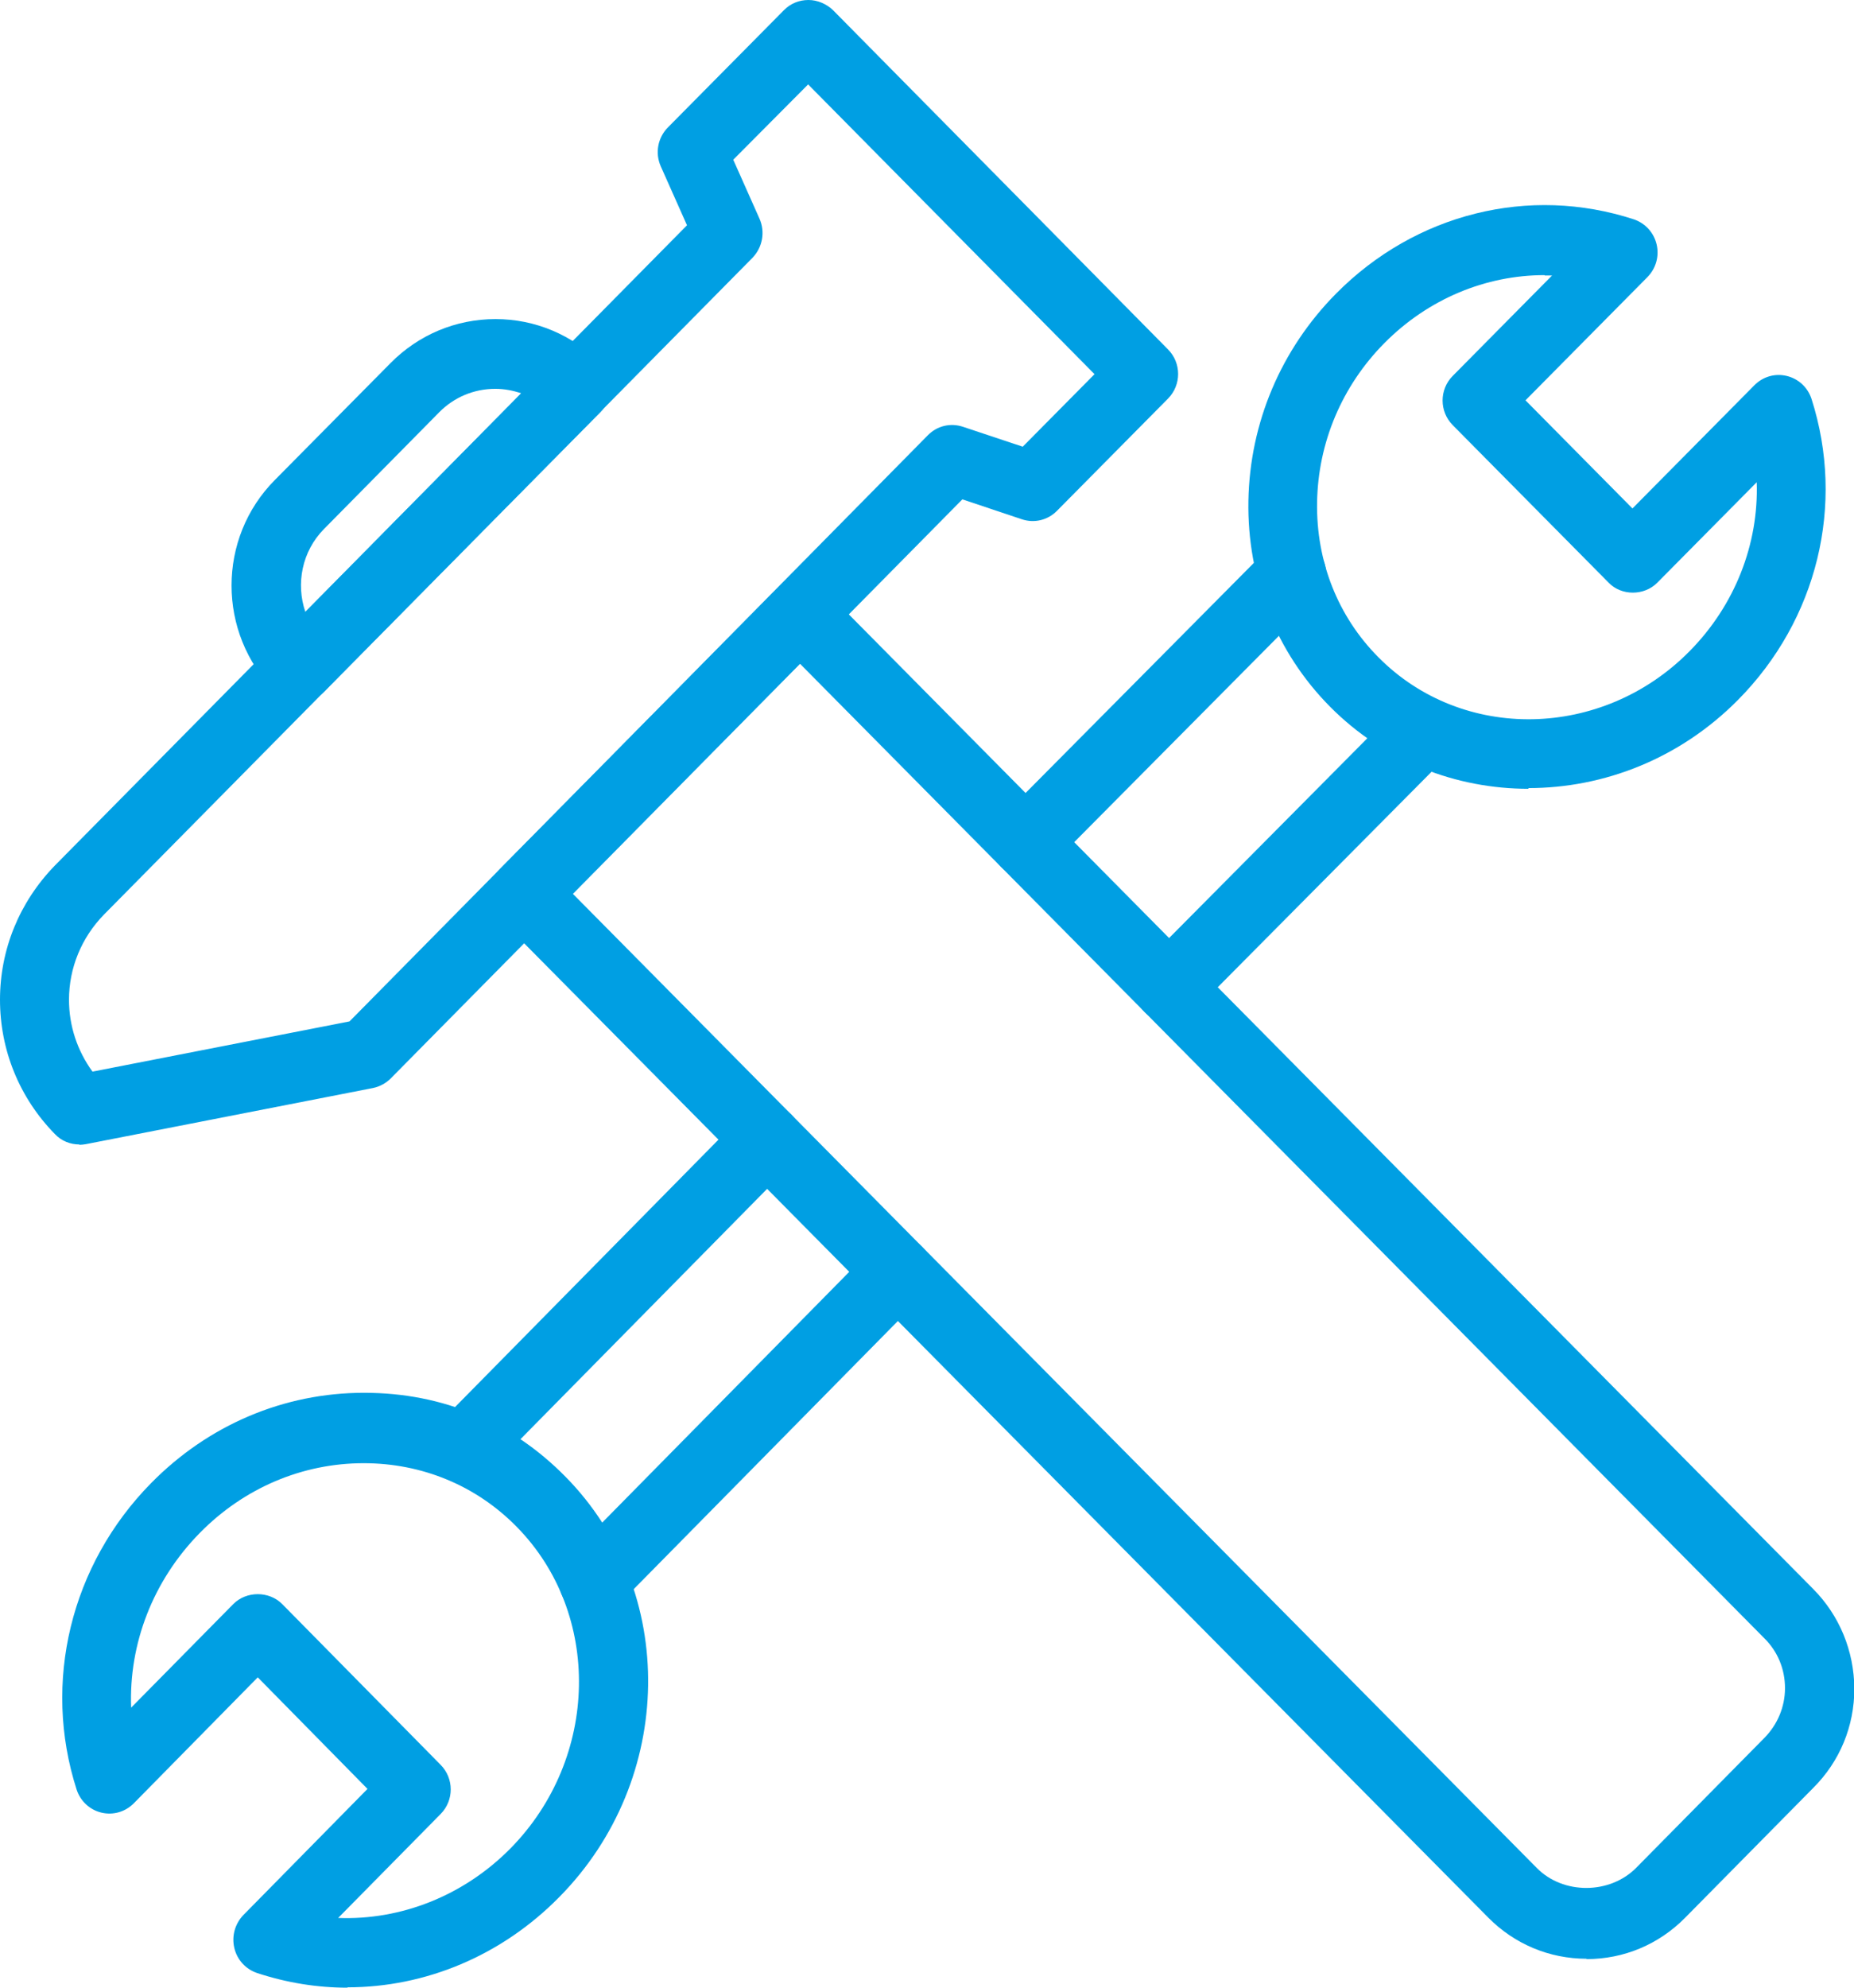
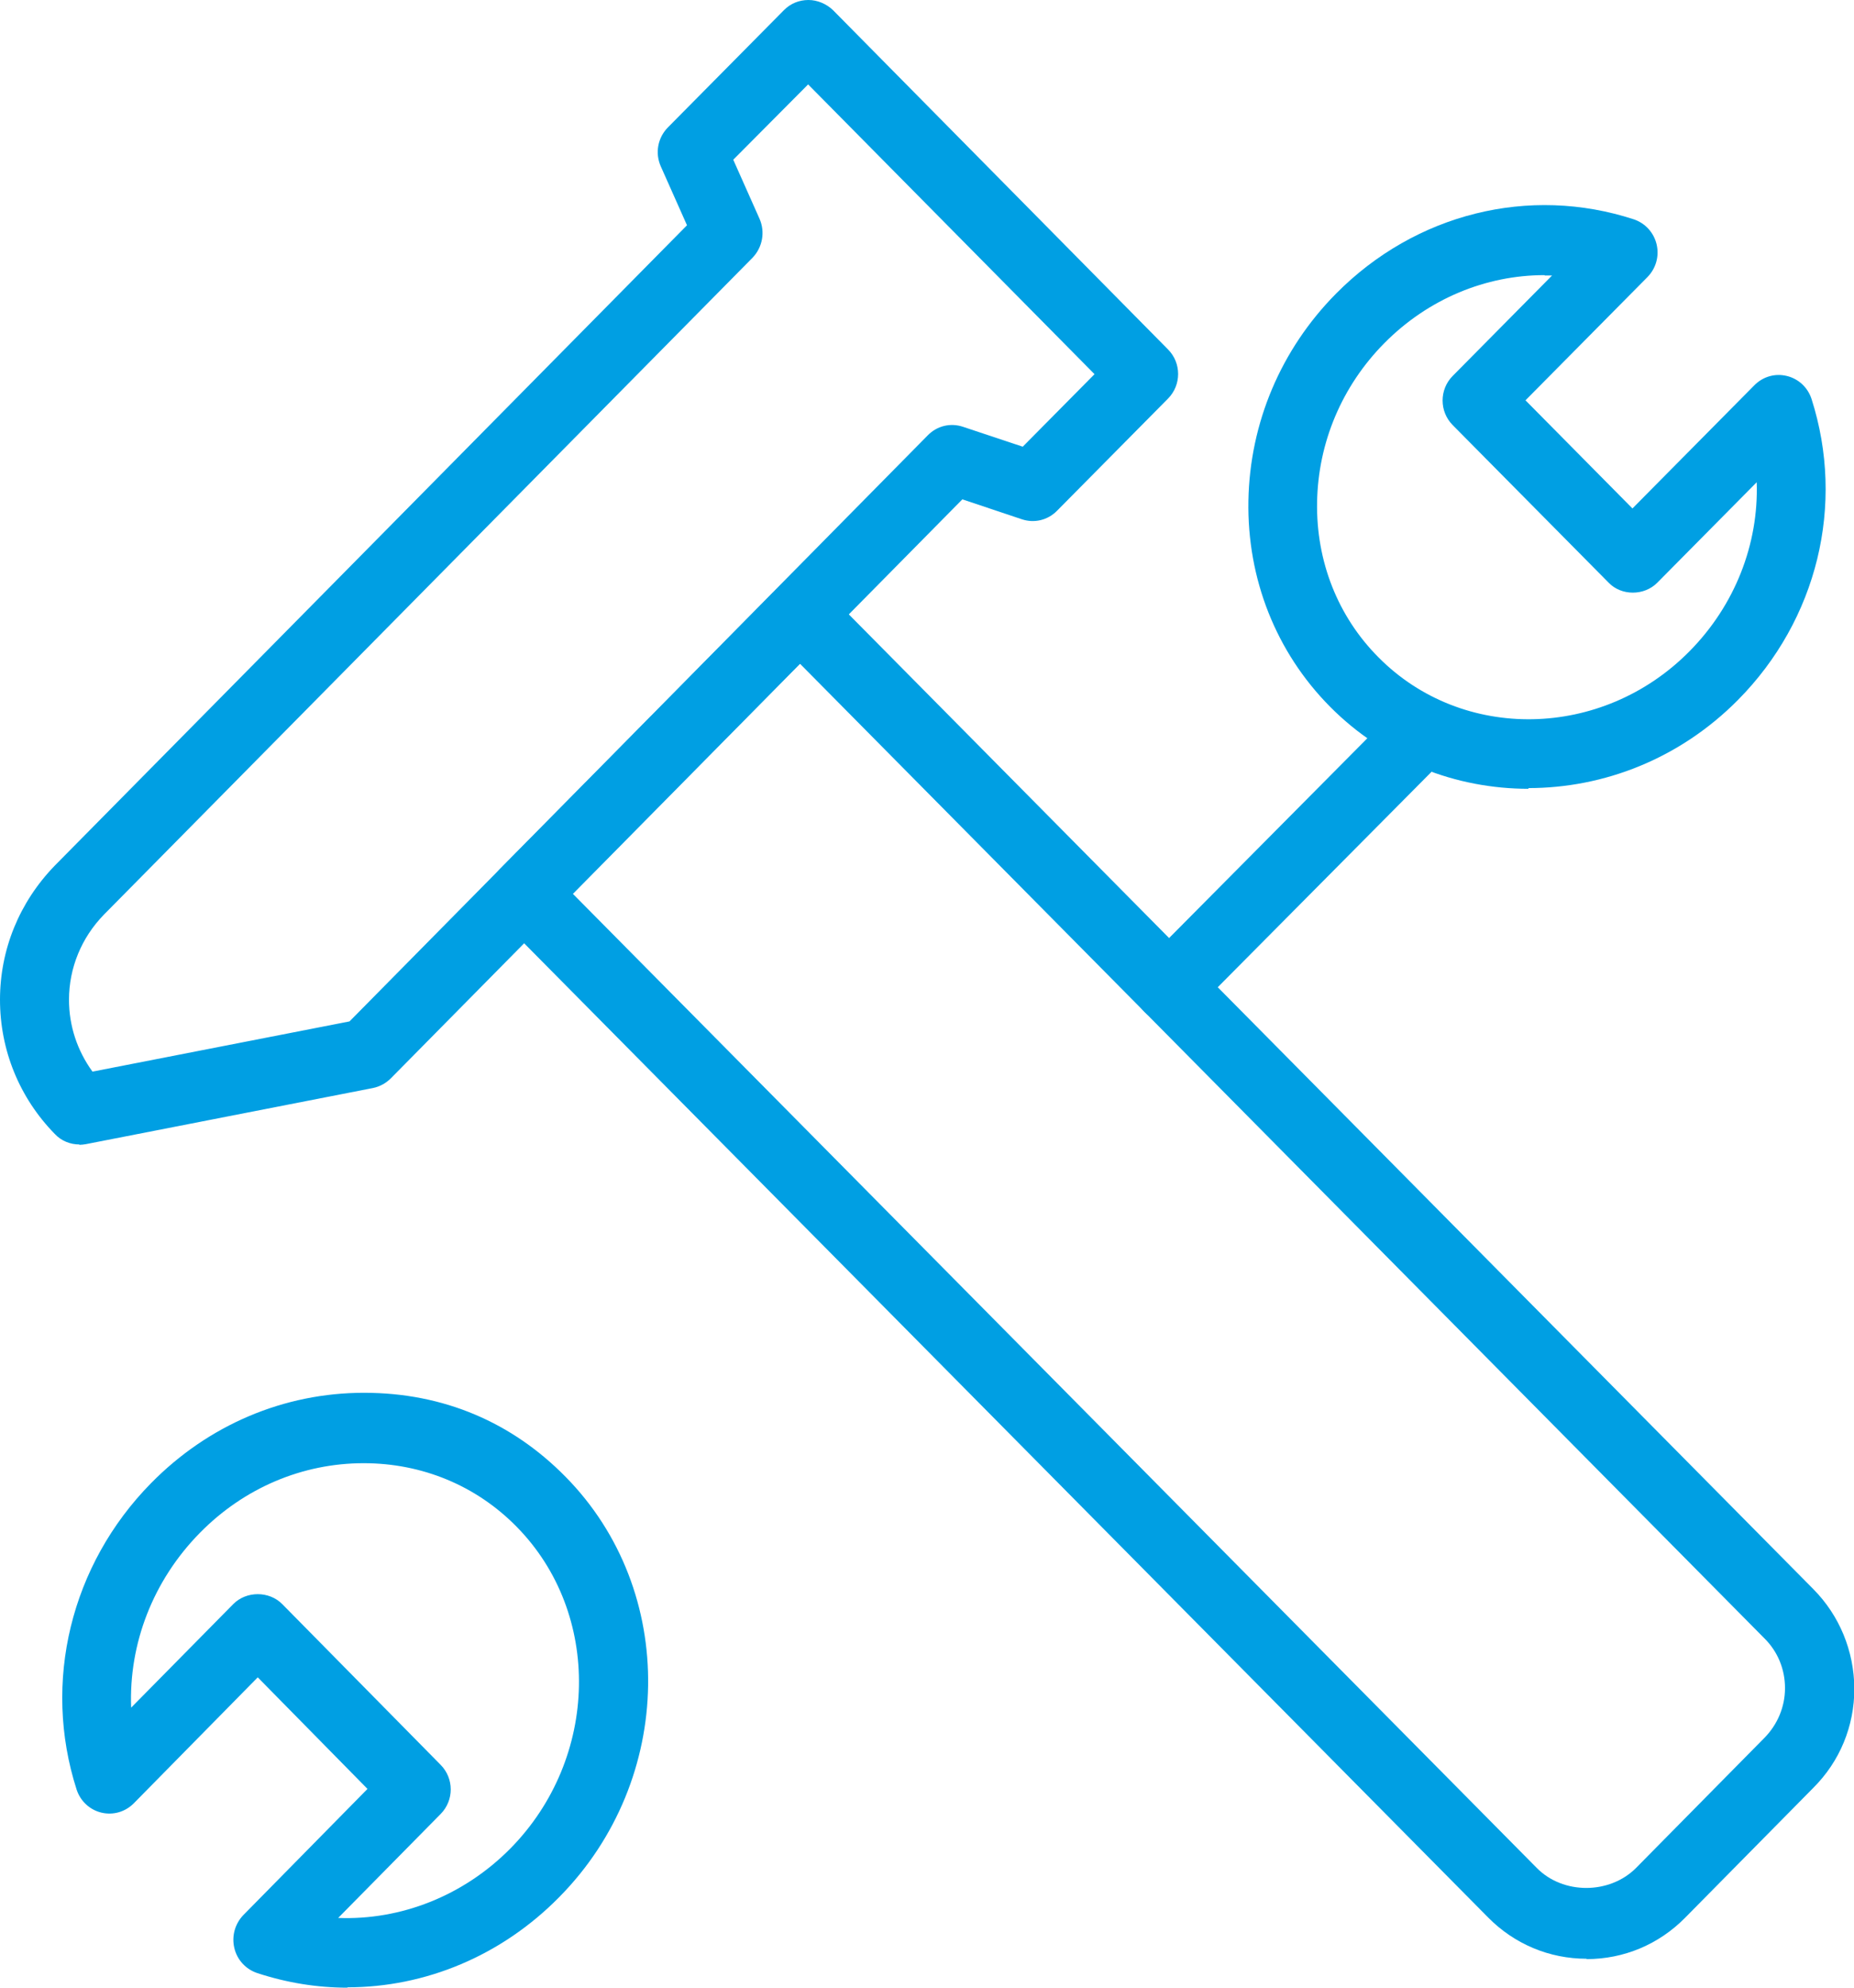
<svg xmlns="http://www.w3.org/2000/svg" width="42" height="45" viewBox="0 0 42 45" fill="none">
  <g id="finition-exterieur-et-interieur-icon" clip-path="url(#clip0_160_1616)">
    <g id="hammer and wrench">
-       <path id="Vector" d="M6.785 15.884C6.574 15.884 6.379 15.797 6.23 15.655C4.917 14.329 4.917 12.181 6.23 10.863L8.849 8.218C9.482 7.579 10.326 7.224 11.225 7.224C12.124 7.224 12.96 7.579 13.601 8.218C13.906 8.526 13.906 9.024 13.601 9.332L7.348 15.655C7.199 15.805 7.004 15.884 6.793 15.884H6.785ZM11.217 8.803C10.74 8.803 10.287 8.992 9.951 9.332L7.34 11.976C6.84 12.482 6.699 13.216 6.918 13.855L11.811 8.905C11.624 8.842 11.428 8.803 11.225 8.803H11.217Z" fill="#009FE3" />
      <path id="Vector_2" d="M35.942 44.345C35.098 44.345 34.308 44.013 33.714 43.413L11.319 20.795C11.014 20.487 11.014 19.989 11.319 19.681L17.573 13.358C17.721 13.208 17.916 13.129 18.128 13.129C18.338 13.129 18.534 13.216 18.683 13.358L41.078 35.976C41.672 36.576 42 37.374 42.008 38.226C42.008 39.079 41.68 39.876 41.078 40.476L38.17 43.421C37.576 44.021 36.786 44.353 35.942 44.353V44.345ZM12.976 20.234L34.816 42.292C35.41 42.892 36.458 42.892 37.06 42.292L39.968 39.347C40.265 39.047 40.437 38.645 40.437 38.218C40.437 37.792 40.273 37.389 39.968 37.089L18.12 15.024L12.968 20.234H12.976Z" fill="#009FE3" />
-       <path id="Vector_3" d="M10.49 33.576C10.295 33.576 10.091 33.497 9.935 33.347C9.63 33.039 9.63 32.542 9.935 32.234L16.83 25.239C17.134 24.932 17.627 24.932 17.932 25.239C18.237 25.547 18.237 26.045 17.932 26.353L11.037 33.347C10.881 33.505 10.686 33.576 10.482 33.576H10.49Z" fill="#009FE3" />
-       <path id="Vector_4" d="M13.445 36.576C13.249 36.576 13.046 36.497 12.89 36.347C12.585 36.039 12.585 35.542 12.89 35.234L19.792 28.232C20.097 27.924 20.589 27.924 20.894 28.232C21.199 28.54 21.199 29.037 20.894 29.345L13.992 36.347C13.836 36.505 13.64 36.576 13.437 36.576H13.445Z" fill="#009FE3" />
      <path id="Vector_5" d="M1.798 25.91C1.595 25.91 1.391 25.832 1.243 25.674C0.438 24.853 0 23.771 0 22.634C0 21.497 0.438 20.424 1.243 19.595L15.563 5.1L14.969 3.766C14.836 3.466 14.899 3.118 15.133 2.882L17.76 0.229C17.908 0.079 18.104 0 18.315 0C18.518 0 18.721 0.087 18.87 0.229L26.46 7.911C26.765 8.218 26.765 8.716 26.46 9.024L23.943 11.566C23.732 11.779 23.427 11.85 23.146 11.755L21.801 11.305L8.857 24.41C8.747 24.521 8.606 24.6 8.45 24.632L1.946 25.903C1.899 25.91 1.845 25.918 1.798 25.918V25.91ZM16.611 3.616L17.205 4.95C17.338 5.25 17.275 5.597 17.049 5.834L2.353 20.708C1.845 21.229 1.563 21.916 1.563 22.634C1.563 23.226 1.751 23.787 2.095 24.261L7.918 23.124L21.02 9.853C21.231 9.639 21.535 9.568 21.817 9.663L23.169 10.113L24.795 8.471L18.307 1.911L16.611 3.616Z" fill="#009FE3" />
      <path id="Vector_6" d="M34.629 17.858C32.987 17.858 31.361 17.242 30.126 15.995C28.907 14.763 28.25 13.105 28.281 11.337C28.313 9.576 29.016 7.911 30.267 6.647C32.065 4.832 34.644 4.192 37.013 4.966C37.271 5.053 37.466 5.266 37.529 5.534C37.591 5.803 37.513 6.079 37.318 6.276L34.558 9.063L36.981 11.511L39.741 8.724C39.936 8.526 40.21 8.447 40.476 8.511C40.741 8.574 40.953 8.771 41.038 9.032C41.804 11.424 41.171 14.029 39.373 15.845C38.052 17.179 36.333 17.842 34.621 17.842L34.629 17.858ZM34.988 6.229C33.659 6.229 32.354 6.766 31.361 7.768C30.4 8.739 29.86 10.018 29.837 11.368C29.813 12.703 30.306 13.958 31.228 14.882C33.128 16.8 36.294 16.745 38.271 14.747C39.303 13.705 39.843 12.316 39.796 10.918L37.544 13.192C37.247 13.492 36.731 13.492 36.442 13.192L32.909 9.624C32.604 9.316 32.604 8.818 32.909 8.511L35.16 6.237C35.105 6.237 35.051 6.237 34.996 6.237L34.988 6.229Z" fill="#009FE3" />
      <path id="Vector_7" d="M7.872 45C7.184 45 6.496 44.889 5.824 44.668C5.566 44.581 5.37 44.368 5.308 44.1C5.245 43.831 5.323 43.555 5.511 43.358L8.325 40.5L5.839 37.974L3.033 40.824C2.838 41.021 2.564 41.1 2.298 41.037C2.033 40.974 1.821 40.776 1.736 40.516C0.954 38.084 1.603 35.424 3.424 33.576C4.722 32.258 6.433 31.532 8.247 31.532C10.06 31.532 11.608 32.21 12.812 33.434C15.36 36.016 15.298 40.287 12.671 42.947C11.358 44.282 9.631 44.992 7.872 44.992V45ZM7.661 43.421C9.076 43.476 10.498 42.924 11.561 41.85C13.578 39.805 13.641 36.529 11.702 34.563C10.787 33.632 9.56 33.126 8.239 33.126C6.848 33.126 5.527 33.687 4.526 34.705C3.463 35.787 2.916 37.216 2.971 38.66L5.284 36.316C5.581 36.016 6.097 36.016 6.394 36.316L9.982 39.955C10.287 40.263 10.287 40.76 9.982 41.068L7.661 43.421Z" fill="#009FE3" />
-       <path id="Vector_8" d="M23.232 19.855C23.029 19.855 22.833 19.776 22.677 19.626C22.372 19.319 22.372 18.821 22.677 18.513L28.712 12.434C29.016 12.126 29.509 12.126 29.814 12.434C30.119 12.742 30.119 13.24 29.814 13.547L23.779 19.626C23.631 19.784 23.427 19.855 23.224 19.855H23.232Z" fill="#009FE3" />
      <path id="Vector_9" d="M26.483 23.14C26.28 23.14 26.085 23.061 25.928 22.911C25.623 22.603 25.623 22.105 25.928 21.797L31.689 15.995C31.994 15.687 32.487 15.687 32.792 15.995C33.096 16.303 33.096 16.8 32.792 17.108L27.03 22.911C26.874 23.061 26.679 23.14 26.476 23.14H26.483Z" fill="#009FE3" />
    </g>
  </g>
  <defs>
    <clipPath id="clip0_160_1616">
      <rect width="42" height="45" fill="white" />
    </clipPath>
  </defs>
</svg>